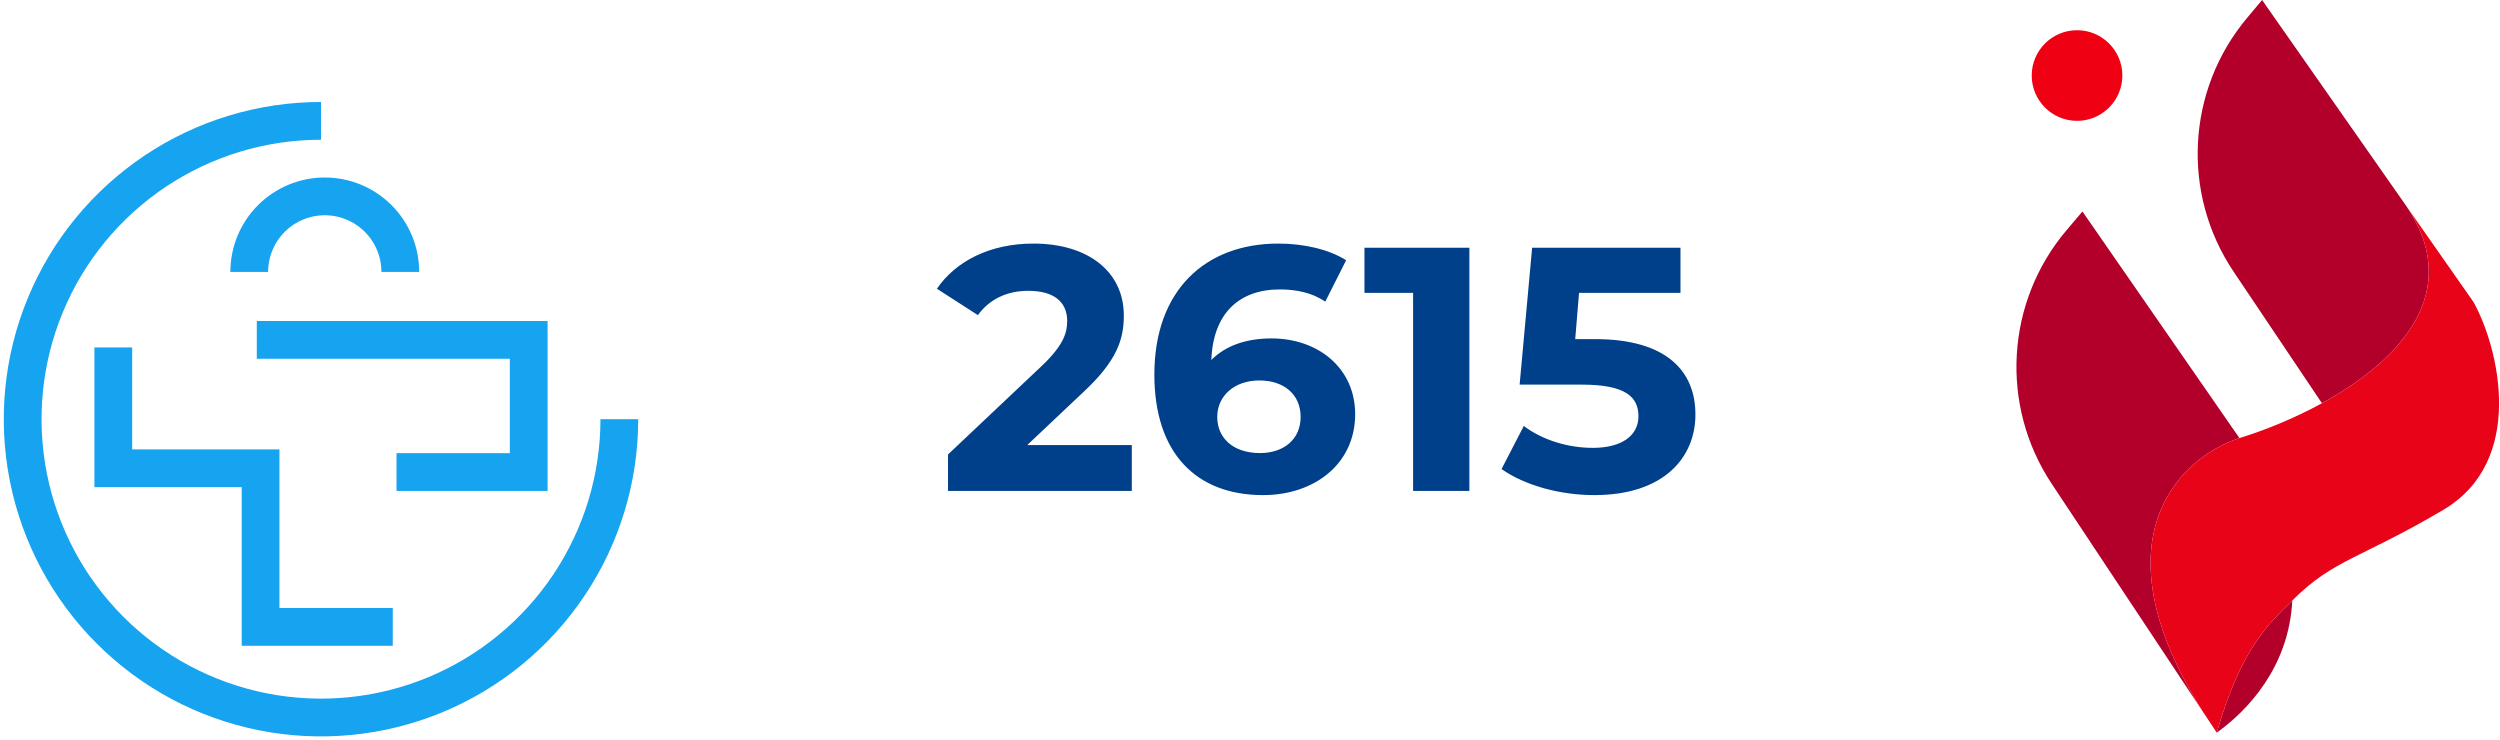
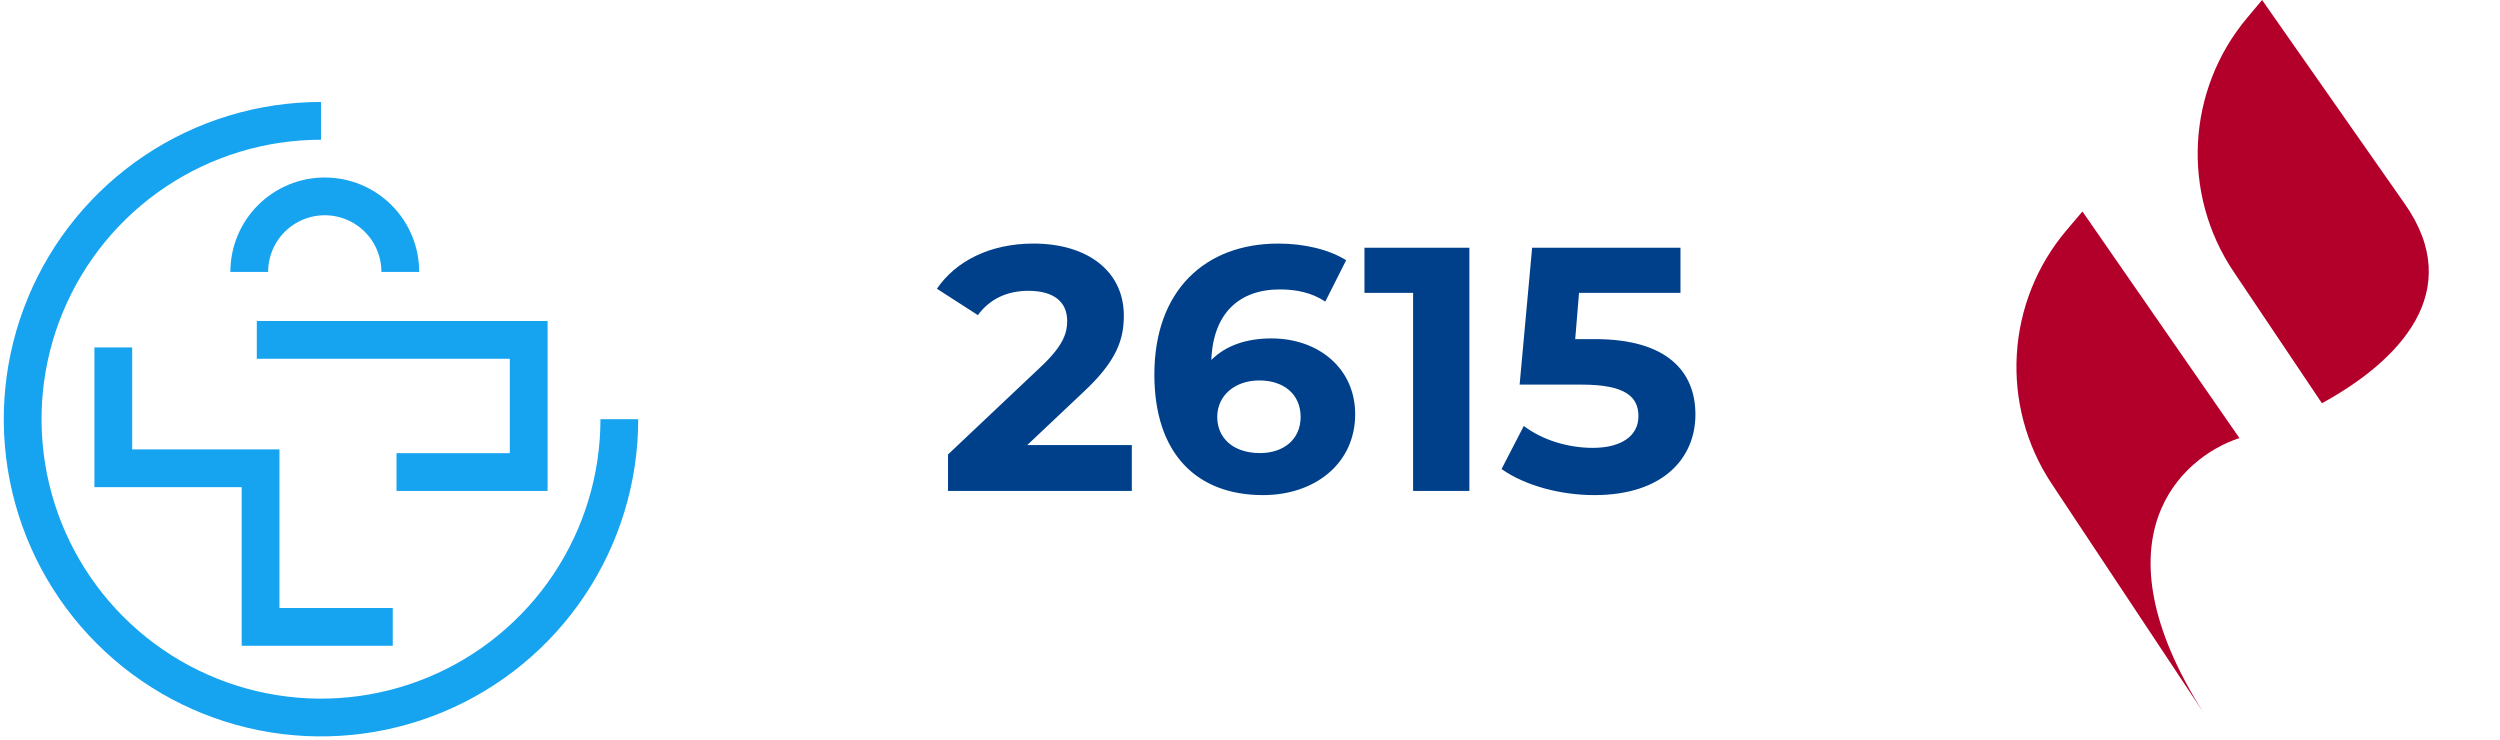
<svg xmlns="http://www.w3.org/2000/svg" width="331" height="98" viewBox="0 0 331 98" fill="none">
  <path d="M299.5 0L297.51 2.375C289.507 11.927 288.78 25.619 295.727 35.965L307.425 53.388C317.548 47.846 326.564 38.663 318.4 27L299.5 0Z" fill="#B3002A" />
  <path d="M273.637 30.447C265.561 39.954 264.748 53.657 271.644 64.052L291.695 94.279C277.193 71.352 288.638 60.567 296.5 58L275.715 28L273.637 30.447Z" fill="#B3002A" />
-   <path d="M293.5 97C297.632 94.049 303.07 88.265 303.5 79.5C300.422 82.568 296.731 85.778 293.5 97Z" fill="#B3002A" />
-   <path d="M323.5 67.5C334.5 61 330.833 46 327.5 40L318.4 27C326.564 38.663 317.548 47.846 307.425 53.388C303.661 55.449 299.744 57.006 296.5 58C288.638 60.567 277.193 71.352 291.695 94.279L293.5 97C296.731 85.778 300.422 82.568 303.5 79.5C309 74.018 312.5 74 323.5 67.5Z" fill="#E80318" />
-   <circle cx="275" cy="10" r="6" fill="#F00013" />
  <path d="M15 46V62H34.5V83H52M34 45H70V62.5H52.5" stroke="#16A3EF" stroke-width="5" />
  <path d="M82 55.5C82 63.312 79.683 70.949 75.343 77.445C71.003 83.941 64.834 89.004 57.616 91.993C50.398 94.983 42.456 95.765 34.794 94.241C27.132 92.717 20.093 88.955 14.569 83.431C9.045 77.906 5.283 70.868 3.759 63.206C2.235 55.544 3.017 47.602 6.007 40.384C8.996 33.166 14.059 26.997 20.555 22.657C27.051 18.317 34.688 16 42.5 16" stroke="#16A3EF" stroke-width="5" />
  <path d="M53 36C53 34.687 52.741 33.386 52.239 32.173C51.736 30.96 51 29.858 50.071 28.929C49.142 28 48.04 27.264 46.827 26.761C45.614 26.259 44.313 26 43 26C41.687 26 40.386 26.259 39.173 26.761C37.96 27.264 36.858 28 35.929 28.929C35 29.858 34.264 30.96 33.761 32.173C33.259 33.386 33 34.687 33 36" stroke="#16A3EF" stroke-width="5" />
  <path d="M136.006 58.928H149.852V65H125.518V60.17L137.938 48.44C140.79 45.726 141.296 44.07 141.296 42.506C141.296 39.976 139.548 38.504 136.144 38.504C133.384 38.504 131.038 39.562 129.474 41.724L124.046 38.228C126.53 34.594 131.038 32.248 136.834 32.248C144.01 32.248 148.794 35.928 148.794 41.77C148.794 44.898 147.92 47.75 143.412 51.936L136.006 58.928ZM168.339 44.806C174.549 44.806 179.425 48.762 179.425 54.834C179.425 61.412 174.043 65.552 167.235 65.552C158.357 65.552 152.837 59.986 152.837 49.59C152.837 38.458 159.553 32.248 169.259 32.248C172.663 32.248 175.975 33.03 178.229 34.456L175.469 39.93C173.675 38.734 171.605 38.32 169.443 38.32C164.061 38.32 160.611 41.494 160.381 47.658C162.267 45.772 164.981 44.806 168.339 44.806ZM166.821 59.986C169.995 59.986 172.203 58.146 172.203 55.202C172.203 52.258 170.041 50.372 166.729 50.372C163.463 50.372 161.163 52.396 161.163 55.202C161.163 57.962 163.233 59.986 166.821 59.986ZM180.654 32.8H194.546V65H187.094V38.78H180.654V32.8ZM211.18 44.898C220.702 44.898 224.474 49.176 224.474 54.88C224.474 60.584 220.288 65.552 211.088 65.552C206.626 65.552 201.934 64.31 198.806 62.102L201.75 56.398C204.188 58.238 207.546 59.296 210.904 59.296C214.63 59.296 216.93 57.732 216.93 55.11C216.93 52.58 215.274 50.924 209.432 50.924H201.198L202.854 32.8H222.496V38.78H209.064L208.558 44.898H211.18Z" fill="#00408B" />
</svg>